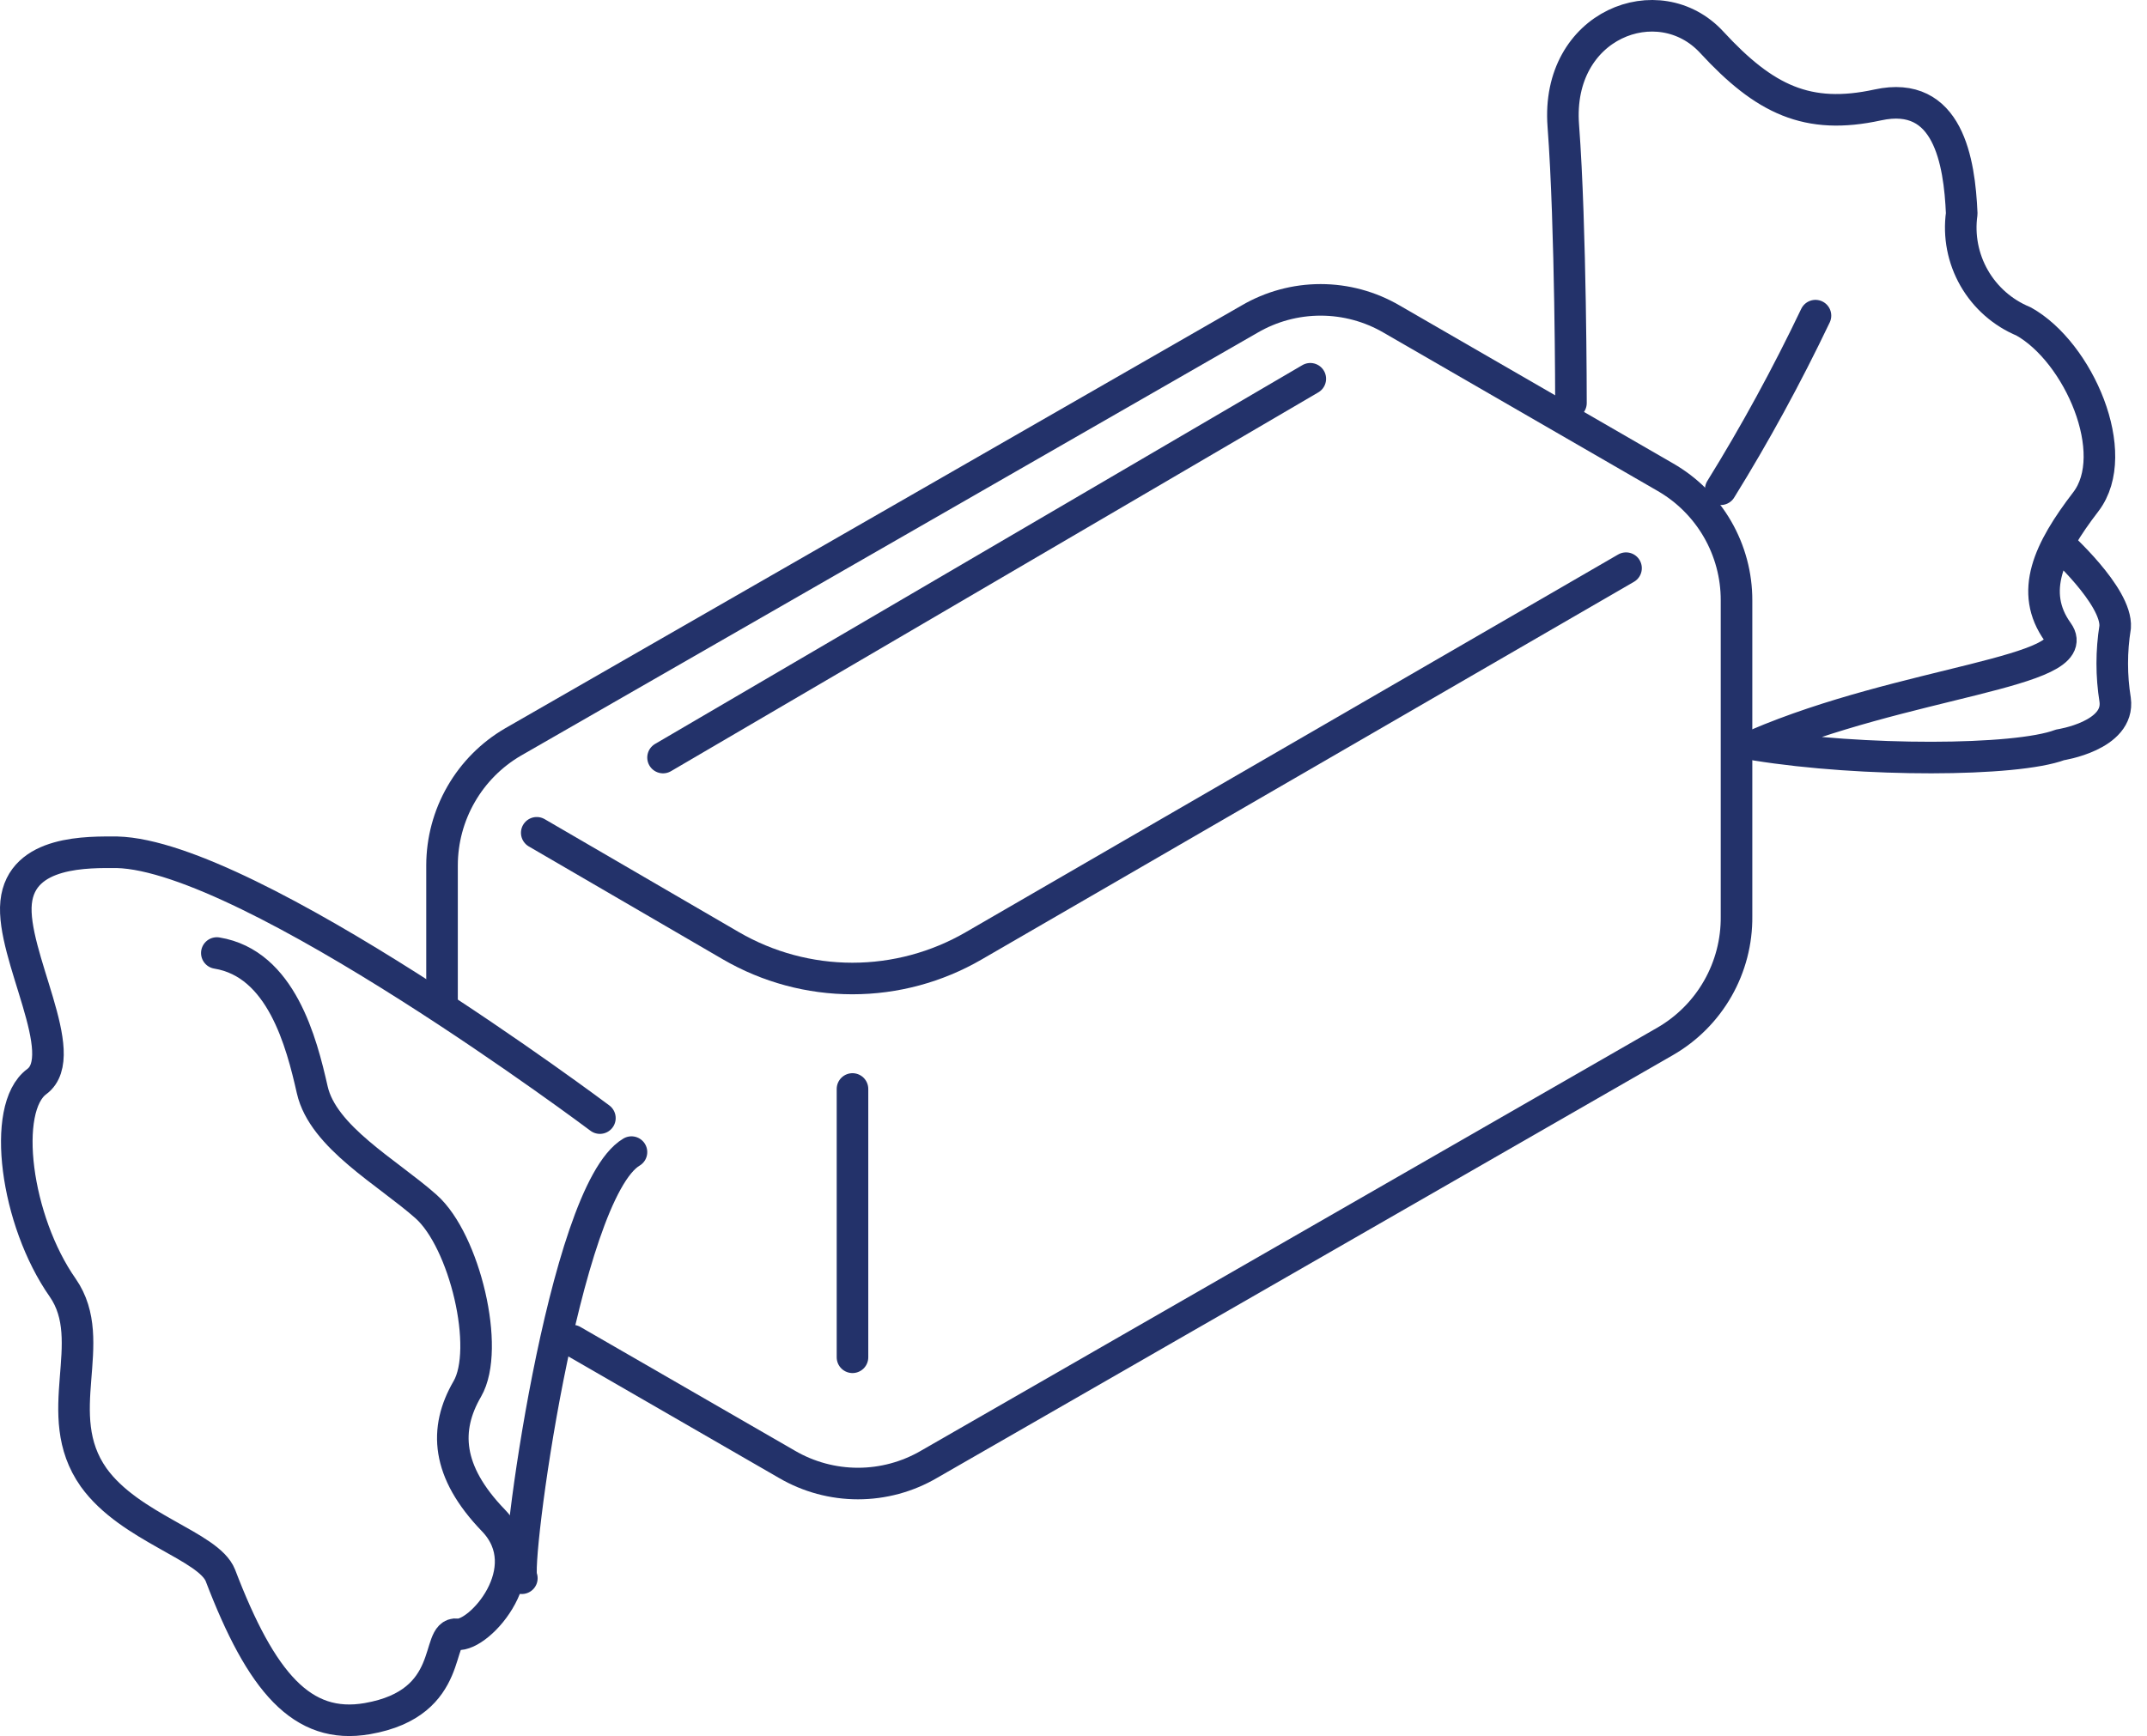
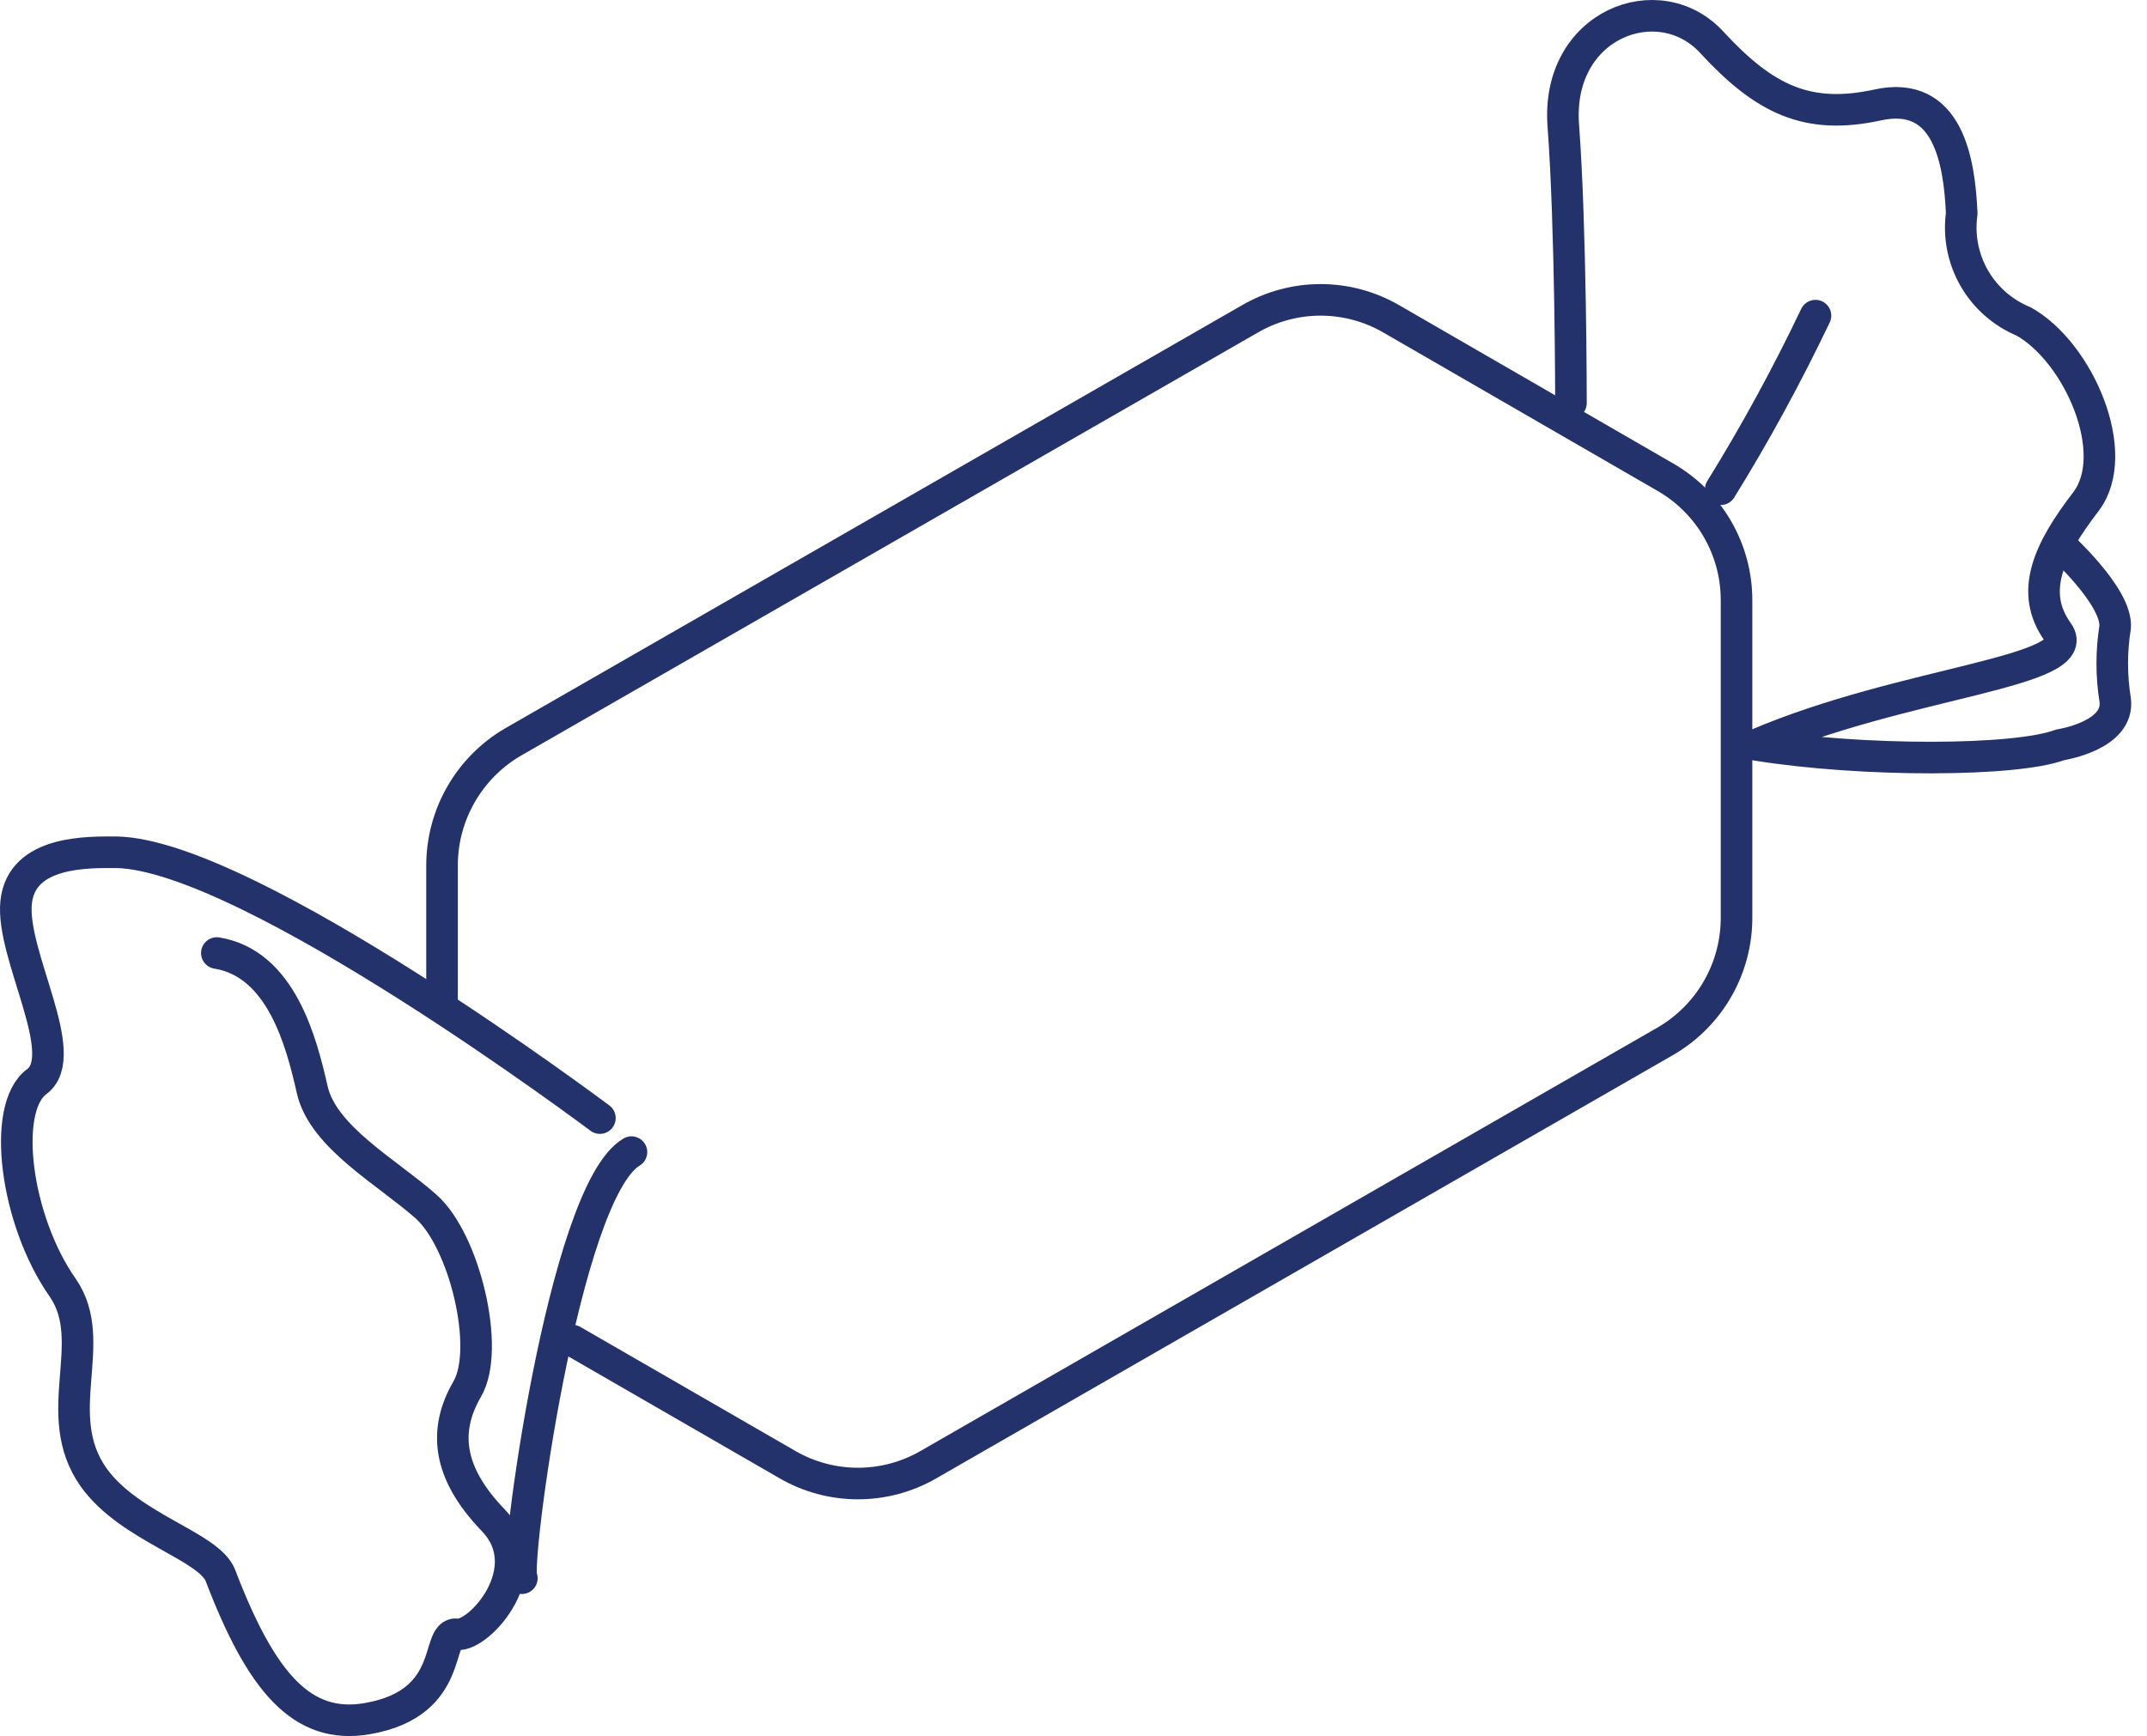
<svg xmlns="http://www.w3.org/2000/svg" width="136" height="110" viewBox="0 0 136 110" fill="none">
  <path d="M36.263 84.943L49.844 92.78C51.21 93.579 52.764 94 54.347 94C55.929 94 57.484 93.579 58.85 92.78L105.482 65.981C106.87 65.18 108.019 64.024 108.813 62.632C109.607 61.24 110.016 59.661 109.999 58.059V38.038C110.002 36.454 109.585 34.897 108.792 33.526C107.999 32.155 106.857 31.018 105.482 30.23L88.156 20.22C86.79 19.421 85.235 19 83.653 19C82.07 19 80.516 19.421 79.15 20.22L32.489 47.019C31.125 47.816 29.994 48.956 29.207 50.326C28.419 51.695 28.003 53.247 28 54.827V63.779" stroke="#23326A" stroke-width="2" stroke-linecap="round" stroke-linejoin="round" />
-   <path d="M34 52.768L46.301 59.926C48.641 61.285 51.293 62 53.993 62C56.693 62 59.345 61.285 61.685 59.926L103 36" stroke="#23326A" stroke-width="2" stroke-linecap="round" stroke-linejoin="round" />
-   <path d="M54 69V86" stroke="#23326A" stroke-width="2" stroke-linecap="round" stroke-linejoin="round" />
-   <path d="M42 48L83 24" stroke="#23326A" stroke-width="2" stroke-linecap="round" stroke-linejoin="round" />
  <path d="M38 70.845C38 70.845 15.835 54.203 7.407 54.001C5.647 54.001 1.362 53.856 1.021 57.179C0.681 60.502 4.597 66.858 2.327 68.534C0.056 70.209 0.993 77.346 3.973 81.593C6.357 85.031 3.093 89.596 5.931 93.612C8.23 96.819 13.225 97.946 13.962 99.824C16.545 106.584 19.128 109.618 23.271 108.896C28.947 107.913 27.528 103.377 28.947 103.551C30.366 103.724 34.225 99.419 31.246 96.328C28.266 93.236 28.124 90.549 29.6 88.007C31.075 85.464 29.429 78.617 26.989 76.45C24.548 74.283 20.461 72.058 19.78 69.054C19.099 66.049 17.822 61.051 13.735 60.386" stroke="#23326A" stroke-width="2" stroke-linecap="round" stroke-linejoin="round" />
  <path d="M33.056 100C32.538 99.47 35.675 75.562 40 73" stroke="#23326A" stroke-width="2" stroke-linecap="round" stroke-linejoin="round" />
  <path d="M99.511 25.537C99.511 25.537 99.511 14.393 99.026 7.963C98.54 1.534 105.085 -0.952 108.429 2.677C111.773 6.306 114.489 7.62 118.947 6.649C123.406 5.677 124.121 10.221 124.264 13.535C124.067 14.947 124.345 16.383 125.054 17.619C125.763 18.855 126.862 19.821 128.179 20.365C131.666 22.308 134.467 28.737 132.124 31.794C129.78 34.852 128.522 37.51 130.352 40.053C132.181 42.596 120.605 43.167 111.23 47.196C117.976 48.282 127.693 48.254 130.495 47.196C130.495 47.196 134.296 46.625 133.982 44.339C133.738 42.815 133.738 41.262 133.982 39.738C134.124 37.767 130.38 34.423 130.38 34.423" stroke="#23326A" stroke-width="2" stroke-linecap="round" stroke-linejoin="round" />
  <path d="M115 20C113.174 23.824 111.17 27.497 109 31" stroke="#23326A" stroke-width="2" stroke-linecap="round" stroke-linejoin="round" />
</svg>